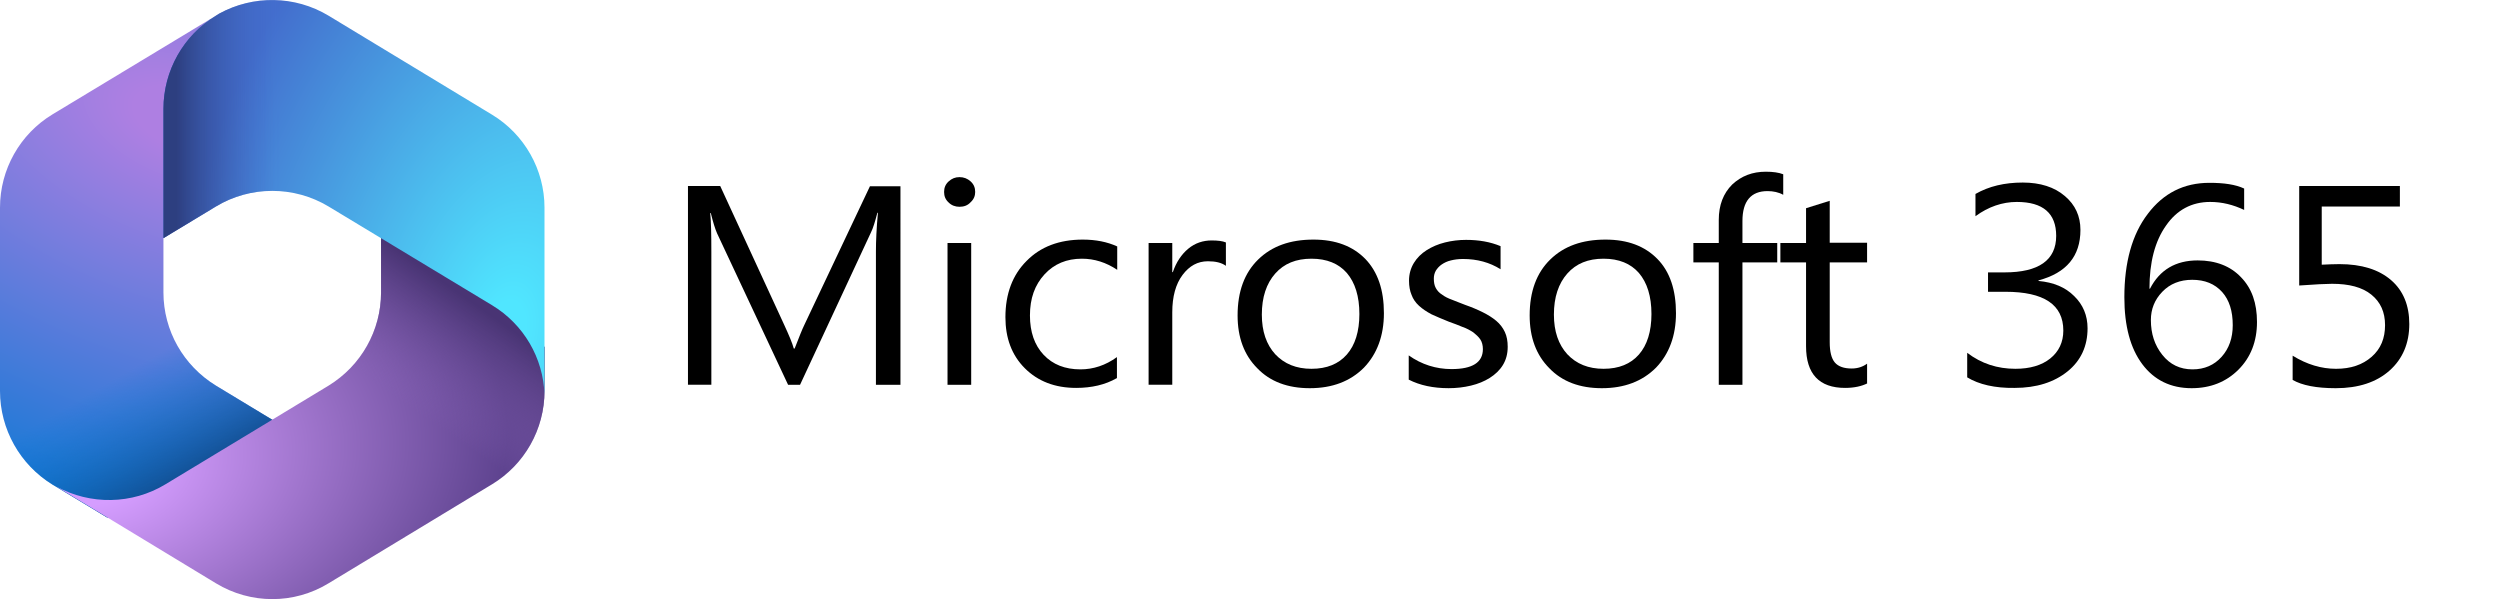
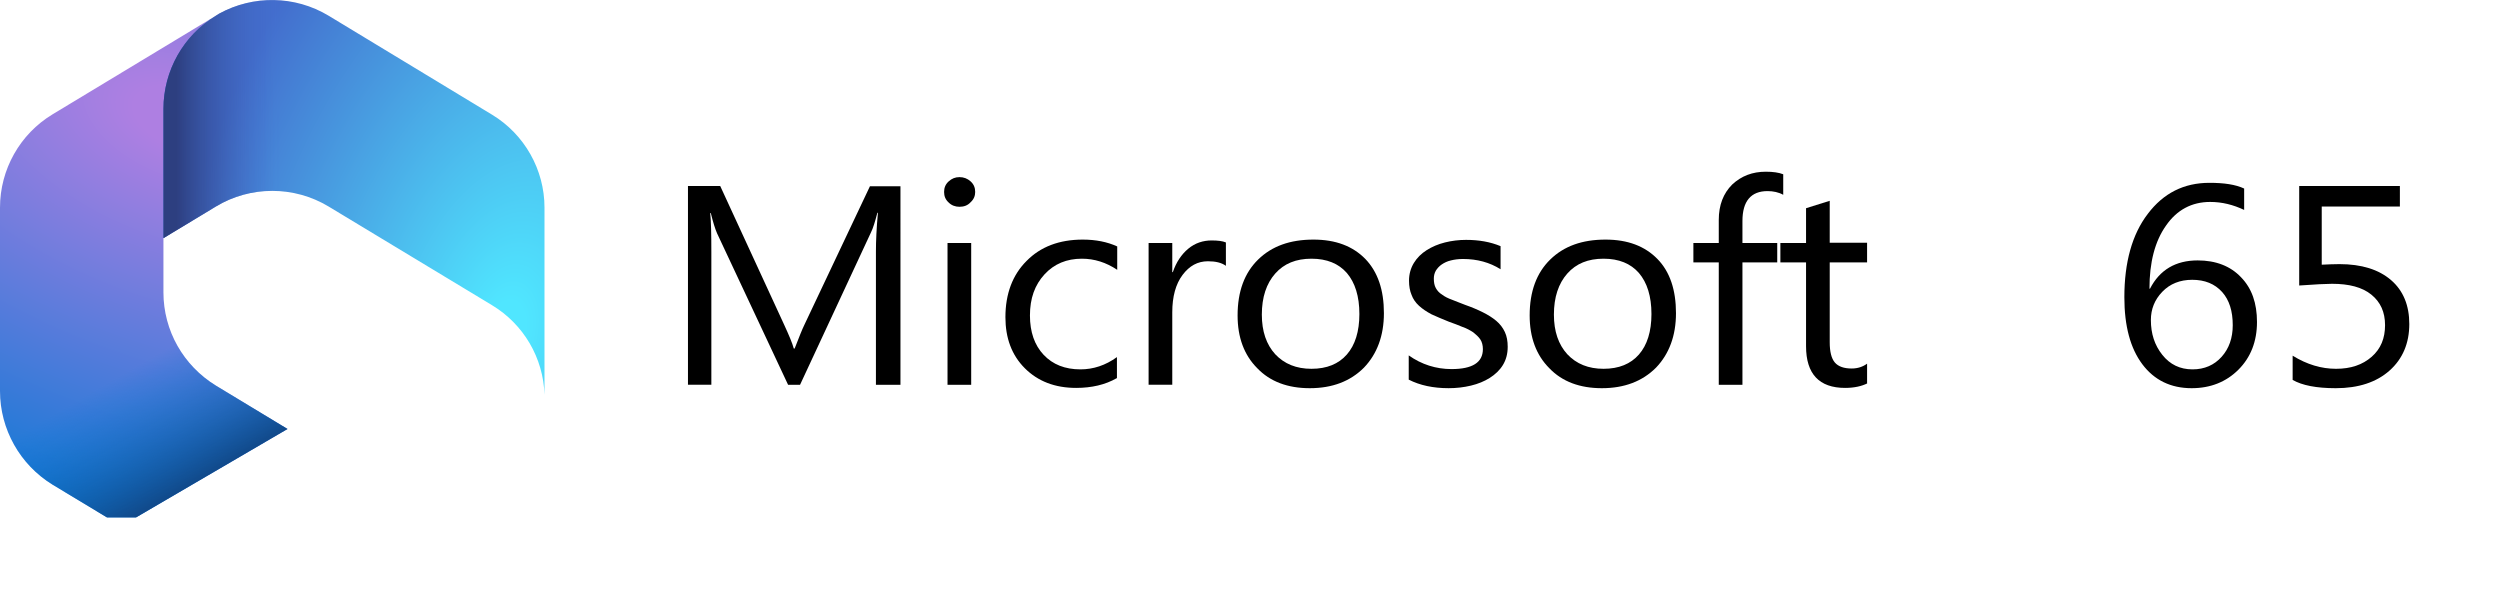
<svg xmlns="http://www.w3.org/2000/svg" version="1.1" id="Ebene_1" x="0px" y="0px" viewBox="0 0 876.5 210" style="enable-background:new 0 0 876.5 210;" xml:space="preserve">
  <style type="text/css">
	.st0{fill:url(#SVGID_1_);}
	.st1{fill:url(#SVGID_00000133522053539609343240000013193320703366502818_);}
	.st2{fill:url(#SVGID_00000095320479904996735700000011762685846762058941_);}
	.st3{fill:url(#SVGID_00000167357975187543823850000002471473124058531460_);}
	.st4{fill:url(#SVGID_00000046335432271295111330000006791556118396918149_);}
	.st5{fill:url(#SVGID_00000140703266671271437440000006357901474275662506_);}
	.st6{fill:url(#SVGID_00000062158439943821558320000016850334940831256997_);}
	.st7{fill:url(#SVGID_00000070089714364262937830000012499856721402816154_);}
	.st8{fill:url(#SVGID_00000018212426129341834450000002397215546487286191_);}
	.st9{fill:url(#SVGID_00000096047931081979845960000015107639624196028592_);}
	.st10{fill:url(#SVGID_00000134969571944587282470000010239124036017286787_);}
	.st11{fill:url(#SVGID_00000067931083693322166550000017924949471457679493_);}
</style>
  <g>
    <g>
      <radialGradient id="SVGID_1_" cx="-91.513" cy="531.77" r="4.908" gradientTransform="matrix(-11.377 30.387 52.998 19.846 -29159.947 -7731.326)" gradientUnits="userSpaceOnUse">
        <stop offset="6.441000e-02" style="stop-color:#AE7FE2" />
        <stop offset="1" style="stop-color:#0078D4" />
      </radialGradient>
      <path class="st0" d="M76.8,4.9l-1.1,0.6c-1.7,1-3.3,2.2-4.8,3.4L74,6.8h26.3l4.8,36.1L81.1,66.8L57.3,83.4v19.1    c0,13.4,7,25.7,18.4,32.7l25.1,15.2l-53.1,31H37.5l-19.1-11.5C7,162.9,0,150.5,0,137.1V72.8c0-13.4,7-25.8,18.4-32.7L75.7,5.5    C76,5.3,76.4,5.1,76.8,4.9z" />
      <linearGradient id="SVGID_00000145779872824728698680000014252582808661922744_" gradientUnits="userSpaceOnUse" x1="94.486" y1="134.155" x2="71.764" y2="173.455" gradientTransform="matrix(1 0 0 -1 0 288)">
        <stop offset="0" style="stop-color:#114A8B" />
        <stop offset="1" style="stop-color:#0078D4;stop-opacity:0" />
      </linearGradient>
      <path style="fill:url(#SVGID_00000145779872824728698680000014252582808661922744_);" d="M76.8,4.9l-1.1,0.6    c-1.7,1-3.3,2.2-4.8,3.4L74,6.8h26.3l4.8,36.1L81.1,66.8L57.3,83.4v19.1c0,13.4,7,25.7,18.4,32.7l25.1,15.2l-53.1,31H37.5    l-19.1-11.5C7,162.9,0,150.5,0,137.1V72.8c0-13.4,7-25.8,18.4-32.7L75.7,5.5C76,5.3,76.4,5.1,76.8,4.9z" />
      <radialGradient id="SVGID_00000042011782321504662050000014047584999349576881_" cx="-95.991" cy="509.438" r="4.908" gradientTransform="matrix(29.873 -4.394 -2.902 -19.734 4376.755 9795.322)" gradientUnits="userSpaceOnUse">
        <stop offset="0.134" style="stop-color:#D59DFF" />
        <stop offset="1" style="stop-color:#5E438F" />
      </radialGradient>
-       <path style="fill:url(#SVGID_00000042011782321504662050000014047584999349576881_);" d="M133.6,81.1v21.4    c0,13.4-7,25.7-18.4,32.7L58,169.8c-11.7,7.1-26.3,7.3-38.2,0.8l55.9,33.9c12.2,7.4,27.4,7.4,39.5,0l57.3-34.7    c11.4-6.9,18.4-19.3,18.4-32.7v-15.4l-4.8-7.2L133.6,81.1z" />
      <linearGradient id="SVGID_00000054242773028972585520000012486967959041076888_" gradientUnits="userSpaceOnUse" x1="150.308" y1="192.621" x2="125.96" y2="157.709" gradientTransform="matrix(1 0 0 -1 0 288)">
        <stop offset="0" style="stop-color:#493474" />
        <stop offset="1" style="stop-color:#8C66BA;stop-opacity:0" />
      </linearGradient>
-       <path style="fill:url(#SVGID_00000054242773028972585520000012486967959041076888_);" d="M133.6,81.1v21.4    c0,13.4-7,25.7-18.4,32.7L58,169.8c-11.7,7.1-26.3,7.3-38.2,0.8l55.9,33.9c12.2,7.4,27.4,7.4,39.5,0l57.3-34.7    c11.4-6.9,18.4-19.3,18.4-32.7v-15.4l-4.8-7.2L133.6,81.1z" />
      <radialGradient id="SVGID_00000165217412428137380050000004454829543674938774_" cx="-109.703" cy="534.316" r="4.908" gradientTransform="matrix(-23.492 -5.957 -10.027 39.549 2957.514 -21668.008)" gradientUnits="userSpaceOnUse">
        <stop offset="5.849960e-02" style="stop-color:#50E6FF" />
        <stop offset="1" style="stop-color:#436DCD" />
      </radialGradient>
      <path style="fill:url(#SVGID_00000165217412428137380050000004454829543674938774_);" d="M172.5,40.2L115.2,5.5    c-11.8-7.1-26.4-7.3-38.4-0.7l-1.1,0.7c-11.4,6.9-18.4,19.3-18.4,32.7v45.3l18.4-11.1c12.1-7.3,27.4-7.3,39.5,0l57.3,34.6    c11.1,6.7,18,18.5,18.4,31.4c0-0.4,0-0.8,0-1.3V72.8C190.9,59.5,183.9,47.1,172.5,40.2z" />
      <linearGradient id="SVGID_00000101080266531479918590000010043546931971756187_" gradientUnits="userSpaceOnUse" x1="61.929" y1="218.801" x2="97.777" y2="218.801" gradientTransform="matrix(1 0 0 -1 0 288)">
        <stop offset="0" style="stop-color:#2D3F80" />
        <stop offset="1" style="stop-color:#436DCD;stop-opacity:0" />
      </linearGradient>
      <path style="fill:url(#SVGID_00000101080266531479918590000010043546931971756187_);" d="M172.5,40.2L115.2,5.5    c-11.8-7.1-26.4-7.3-38.4-0.7l-1.1,0.7c-11.4,6.9-18.4,19.3-18.4,32.7v45.3l18.4-11.1c12.1-7.3,27.4-7.3,39.5,0l57.3,34.6    c11.1,6.7,18,18.5,18.4,31.4c0-0.4,0-0.8,0-1.3V72.8C190.9,59.5,183.9,47.1,172.5,40.2z" />
    </g>
    <g>
      <path d="M315.6,134.9h-8.5V88.2c0-3.7,0.2-8.2,0.7-13.6h-0.2c-0.8,3.1-1.5,5.4-2.2,6.8l-24.9,53.5h-4.2l-24.9-53.1    c-0.7-1.6-1.4-3.9-2.2-7.1H249c0.3,2.8,0.4,7.3,0.4,13.6v46.6h-8.2V65.2h11.3l22.4,48.6c1.7,3.7,2.9,6.5,3.4,8.4h0.3    c1.5-3.8,2.6-6.7,3.5-8.5l22.9-48.4h10.7V134.9z" />
      <path d="M336.4,72.5c-1.5,0-2.8-0.5-3.8-1.5c-1.1-1-1.6-2.2-1.6-3.7c0-1.5,0.5-2.7,1.6-3.7c1.1-1,2.3-1.5,3.8-1.5    c1.5,0,2.8,0.5,3.9,1.5c1.1,1,1.6,2.2,1.6,3.7c0,1.4-0.5,2.6-1.6,3.6C339.3,72,338,72.5,336.4,72.5z M340.5,134.9h-8.3V85.2h8.3    V134.9z" />
      <path d="M391.5,132.6c-4,2.3-8.8,3.4-14.2,3.4c-7.4,0-13.4-2.3-18-6.9c-4.6-4.6-6.8-10.6-6.8-17.9c0-8.2,2.5-14.8,7.4-19.7    c4.9-5,11.5-7.5,19.7-7.5c4.6,0,8.6,0.8,12.1,2.4v8.2c-3.9-2.6-8-3.9-12.4-3.9c-5.3,0-9.7,1.8-13.1,5.5s-5.1,8.4-5.1,14.4    c0,5.8,1.6,10.4,4.8,13.8c3.2,3.4,7.5,5.1,12.9,5.1c4.5,0,8.8-1.4,12.8-4.3V132.6z" />
      <path d="M429.8,93.2c-1.5-1.1-3.6-1.6-6.3-1.6c-3.6,0-6.5,1.6-8.9,4.8c-2.4,3.2-3.6,7.6-3.6,13.1v25.4h-8.3V85.2h8.3v10.2h0.2    c1.2-3.5,3-6.2,5.4-8.2c2.4-2,5.2-2.9,8.2-2.9c2.2,0,3.8,0.2,5,0.7V93.2z" />
      <path d="M459.2,136.1c-7.7,0-13.9-2.3-18.4-7c-4.6-4.6-6.9-10.8-6.9-18.5c0-8.4,2.4-14.9,7.2-19.6c4.8-4.7,11.2-7,19.4-7    c7.8,0,13.8,2.3,18.2,6.8c4.4,4.6,6.5,10.9,6.5,19c0,7.9-2.4,14.3-7,19.1C473.4,133.7,467.1,136.1,459.2,136.1z M459.8,90.7    c-5.4,0-9.6,1.7-12.7,5.2c-3.1,3.5-4.7,8.3-4.7,14.4c0,5.9,1.6,10.5,4.7,13.9c3.2,3.4,7.4,5.1,12.7,5.1c5.4,0,9.5-1.7,12.4-5    c2.9-3.3,4.4-8.1,4.4-14.2c0-6.2-1.5-11-4.4-14.4C469.3,92.4,465.2,90.7,459.8,90.7z" />
      <path d="M493.9,133.1v-8.5c4.5,3.2,9.6,4.8,15,4.8c7.3,0,11-2.3,11-7c0-1.3-0.3-2.5-0.9-3.4c-0.6-0.9-1.5-1.7-2.5-2.5    c-1.1-0.7-2.3-1.4-3.8-1.9c-1.4-0.6-3-1.2-4.7-1.8c-2.3-0.9-4.3-1.8-6.1-2.6c-1.7-0.9-3.2-1.9-4.4-3s-2.1-2.4-2.6-3.8    c-0.6-1.4-0.9-3.1-0.9-5c0-2.3,0.6-4.4,1.7-6.2s2.6-3.3,4.5-4.5c1.9-1.2,4-2.1,6.4-2.7c2.4-0.6,4.9-0.9,7.4-0.9    c4.5,0,8.5,0.7,12.1,2.2v8.1c-3.8-2.4-8.2-3.6-13.2-3.6c-1.6,0-3,0.2-4.2,0.5c-1.3,0.3-2.3,0.8-3.2,1.4c-0.9,0.6-1.6,1.4-2.1,2.2    c-0.5,0.9-0.7,1.8-0.7,2.8c0,1.3,0.2,2.4,0.7,3.3c0.5,0.9,1.2,1.7,2.2,2.3c0.9,0.7,2.1,1.3,3.5,1.8c1.4,0.6,2.9,1.1,4.6,1.8    c2.3,0.8,4.4,1.7,6.2,2.6c1.8,0.9,3.4,1.9,4.7,3c1.3,1.1,2.3,2.4,3,3.9c0.7,1.5,1,3.2,1,5.2c0,2.5-0.6,4.6-1.7,6.4    c-1.1,1.8-2.7,3.3-4.6,4.5c-1.9,1.2-4.1,2.1-6.6,2.7c-2.5,0.6-5.1,0.9-7.8,0.9C502.5,136.1,497.8,135.1,493.9,133.1z" />
      <path d="M561.6,136.1c-7.7,0-13.9-2.3-18.4-7c-4.6-4.6-6.9-10.8-6.9-18.5c0-8.4,2.4-14.9,7.2-19.6c4.8-4.7,11.2-7,19.4-7    c7.8,0,13.8,2.3,18.2,6.8s6.5,10.9,6.5,19c0,7.9-2.4,14.3-7,19.1C575.8,133.7,569.5,136.1,561.6,136.1z M562.2,90.7    c-5.4,0-9.6,1.7-12.7,5.2c-3.1,3.5-4.7,8.3-4.7,14.4c0,5.9,1.6,10.5,4.7,13.9c3.2,3.4,7.4,5.1,12.7,5.1c5.4,0,9.5-1.7,12.4-5    c2.9-3.3,4.4-8.1,4.4-14.2c0-6.2-1.5-11-4.4-14.4C571.7,92.4,567.6,90.7,562.2,90.7z" />
      <path d="M625.2,68.3c-1.6-0.9-3.5-1.3-5.5-1.3c-5.8,0-8.8,3.5-8.8,10.5v7.7h12.2V92h-12.2v42.9h-8.3V92h-8.9v-6.8h8.9v-8.1    c0-5.2,1.6-9.3,4.7-12.4c3.2-3,7.1-4.5,11.8-4.5c2.5,0,4.6,0.3,6.1,0.9V68.3z" />
      <path d="M654.7,134.4c-2,1-4.6,1.6-7.8,1.6c-9.1,0-13.7-4.9-13.7-14.6V92h-9v-6.8h9V73l8.3-2.6v14.7h13.1V92h-13.1v28    c0,3.3,0.6,5.7,1.8,7.1c1.2,1.4,3.2,2.1,5.9,2.1c2.1,0,3.9-0.6,5.4-1.7V134.4z" />
-       <path d="M689.7,132.3v-8.6c5,3.8,10.6,5.6,16.9,5.6c5.1,0,9.2-1.2,12.2-3.6c3-2.4,4.6-5.7,4.6-9.8c0-9.1-6.8-13.6-20.3-13.6H697    v-6.8h5.8c12,0,18.1-4.3,18.1-12.8c0-7.9-4.6-11.9-13.8-11.9c-5.1,0-10,1.7-14.5,5v-7.8c4.7-2.7,10.2-4,16.6-4    c6.1,0,11.1,1.6,14.7,4.7c3.7,3.1,5.5,7.1,5.5,11.9c0,9.2-4.9,15.1-14.7,17.7v0.2c5.3,0.5,9.4,2.2,12.5,5.3    c3.1,3,4.7,6.8,4.7,11.3c0,6.2-2.3,11.3-7,15.1c-4.7,3.8-10.9,5.8-18.6,5.8C699.4,136.1,693.8,134.8,689.7,132.3z" />
      <path d="M786.8,66.1v7.5c-3.8-1.8-7.7-2.8-11.9-2.8c-6.5,0-11.7,2.8-15.5,8.3c-3.9,5.5-5.8,12.9-5.8,22.1h0.2    c3.4-6.6,9-9.9,16.7-9.9c6.4,0,11.5,2,15.2,5.9c3.8,3.9,5.6,9.1,5.6,15.7c0,6.8-2.2,12.4-6.5,16.7c-4.3,4.3-9.8,6.5-16.4,6.5    c-7.3,0-13.1-2.8-17.3-8.4c-4.2-5.6-6.3-13.4-6.3-23.5c0-12.2,2.7-22,8.2-29.2c5.5-7.3,12.7-10.9,21.6-10.9    C779.8,64.1,783.8,64.7,786.8,66.1z M768.6,98.1c-4.3,0-7.8,1.4-10.5,4.2c-2.7,2.8-4,6.1-4,9.9c0,4.8,1.3,8.8,4,12.2    c2.7,3.4,6.2,5.1,10.6,5.1c4.2,0,7.6-1.5,10.2-4.4c2.6-2.9,3.9-6.6,3.9-11.1c0-4.9-1.2-8.8-3.7-11.6    C776.5,99.5,773,98.1,768.6,98.1z" />
      <path d="M803.8,133.2v-8.5c5,3.1,10.1,4.6,15.2,4.6c5.2,0,9.3-1.4,12.5-4.2c3.2-2.8,4.7-6.5,4.7-11.1c0-4.6-1.6-8.1-4.8-10.7    c-3.2-2.6-7.8-3.8-13.8-3.8c-2,0-5.9,0.2-11.5,0.6V65.2h35.3v7.2H814v20.4c2.2-0.1,4.3-0.2,6.2-0.2c7.8,0,13.8,1.9,18.1,5.6    s6.4,8.9,6.4,15.4c0,6.7-2.3,12.2-6.9,16.3c-4.6,4.1-10.9,6.2-18.9,6.2C812.1,136.1,807.1,135.1,803.8,133.2z" />
    </g>
  </g>
</svg>